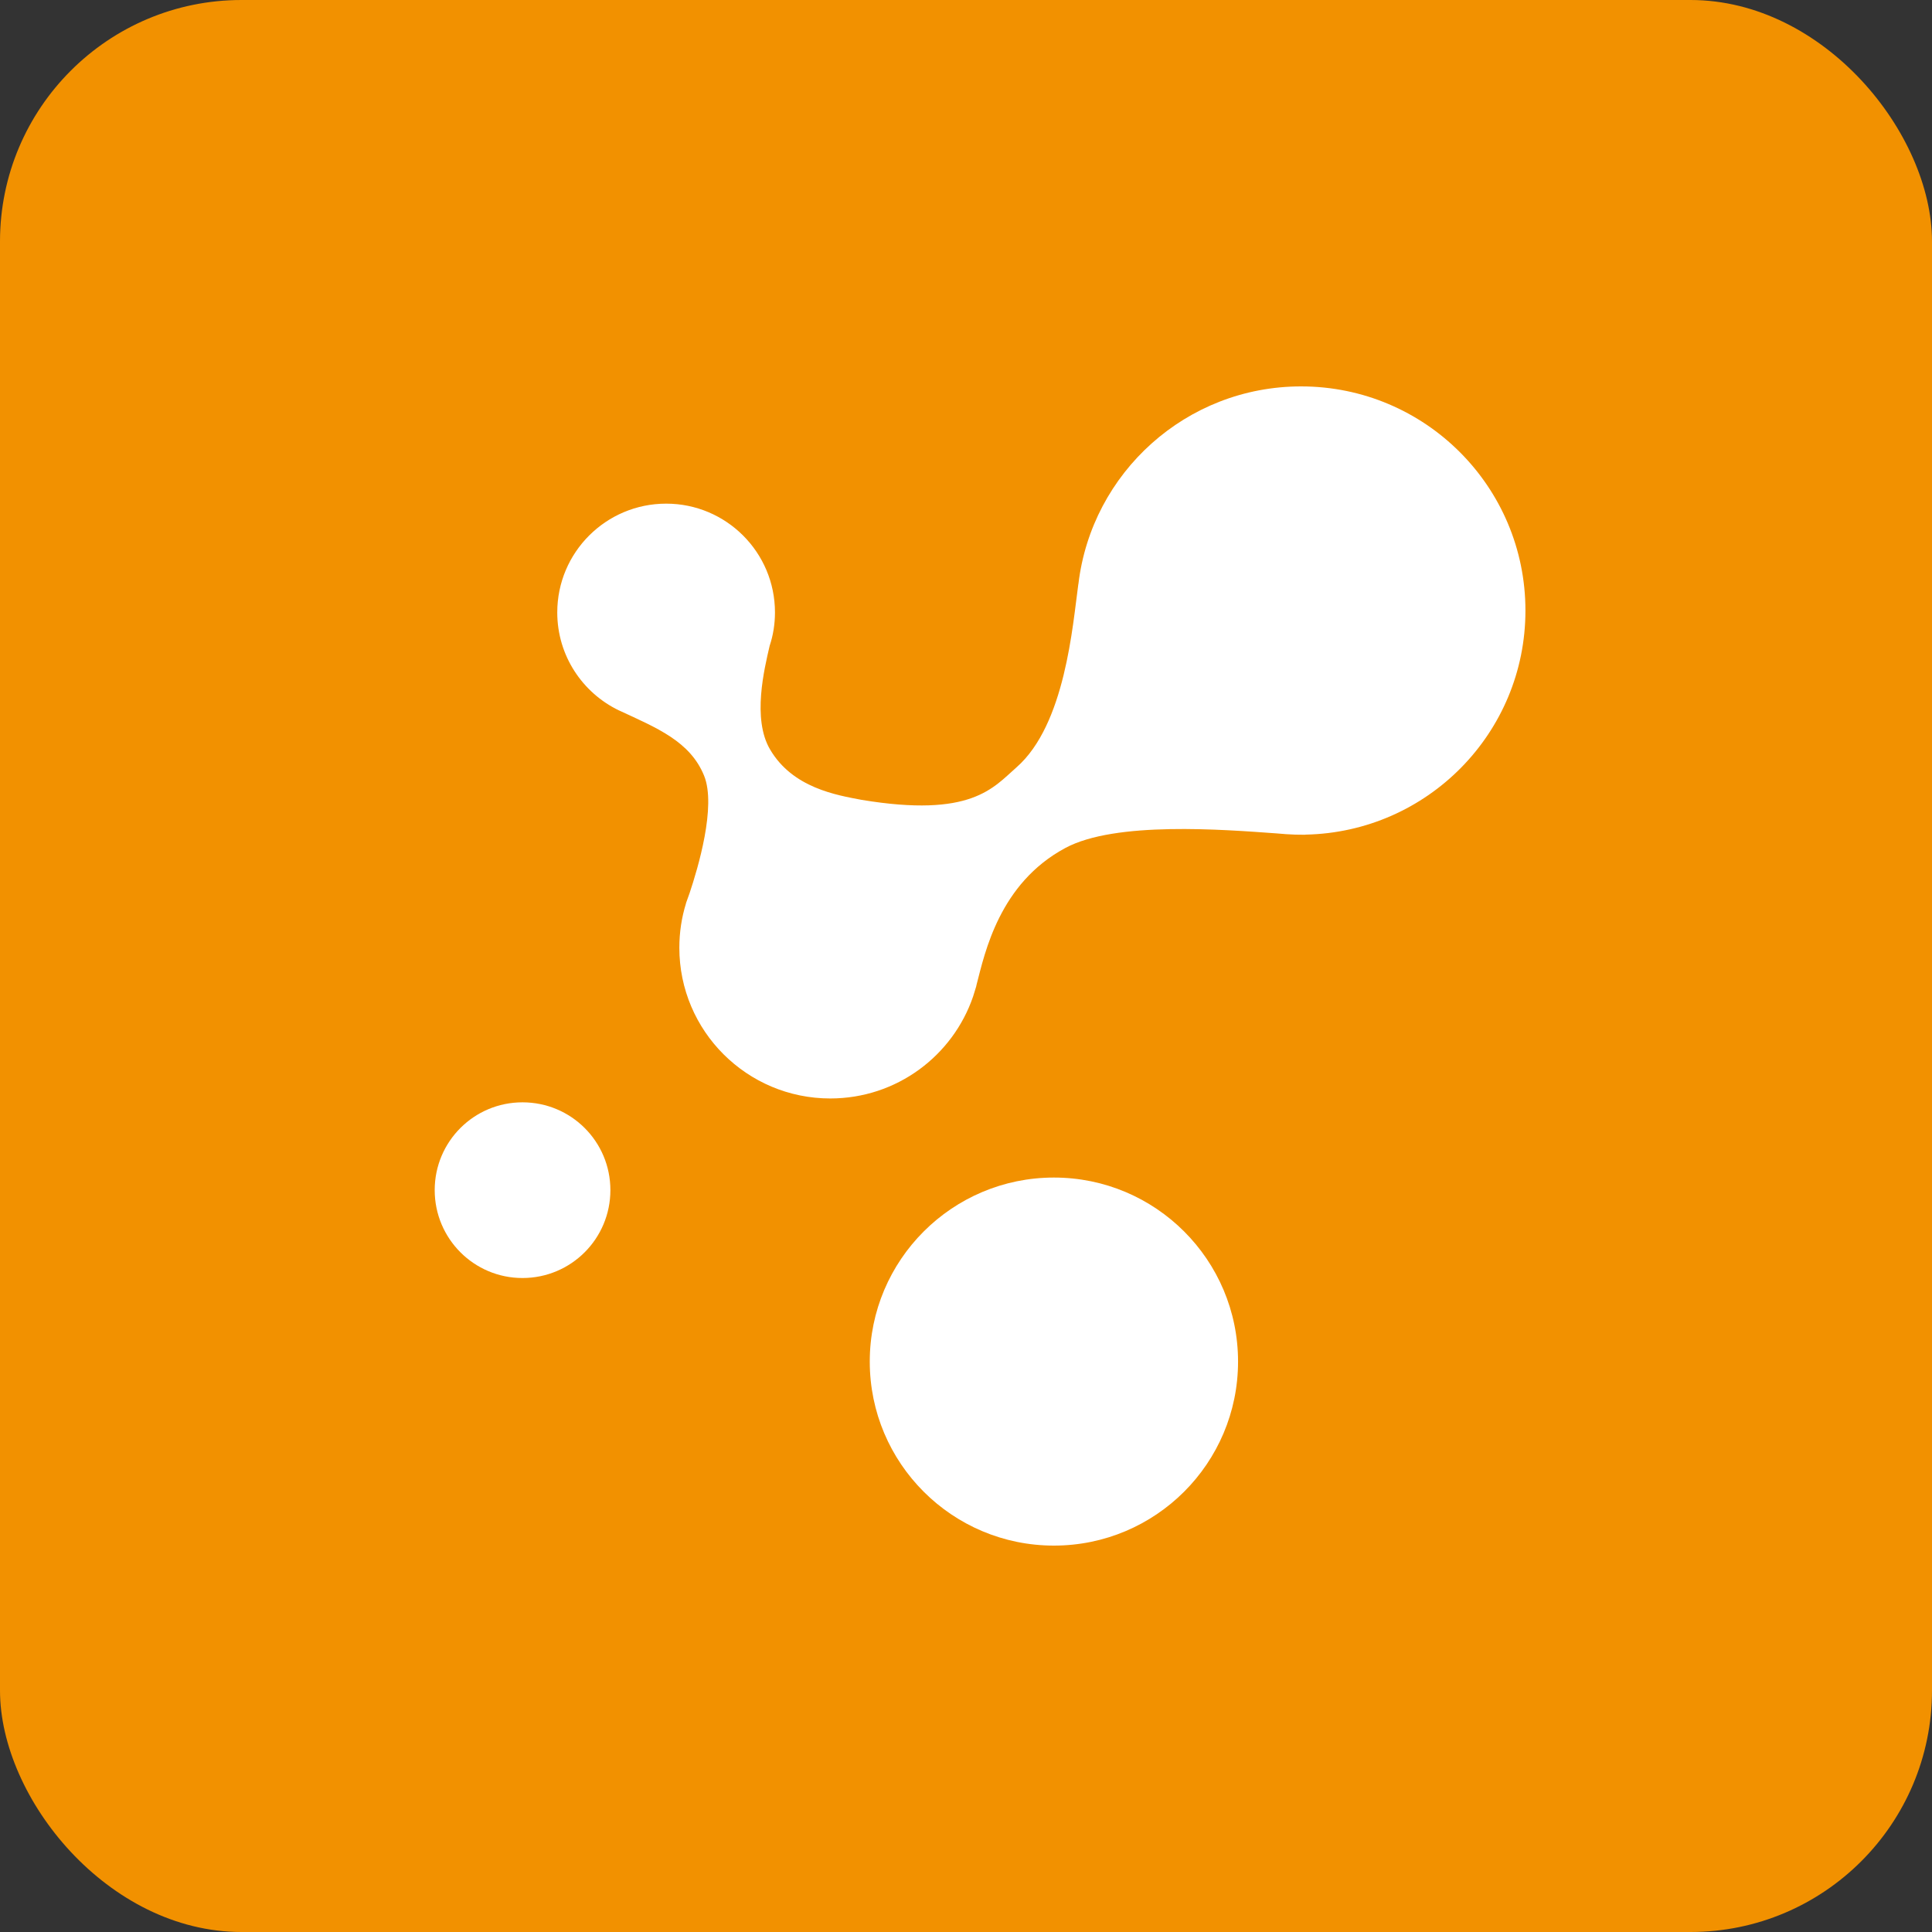
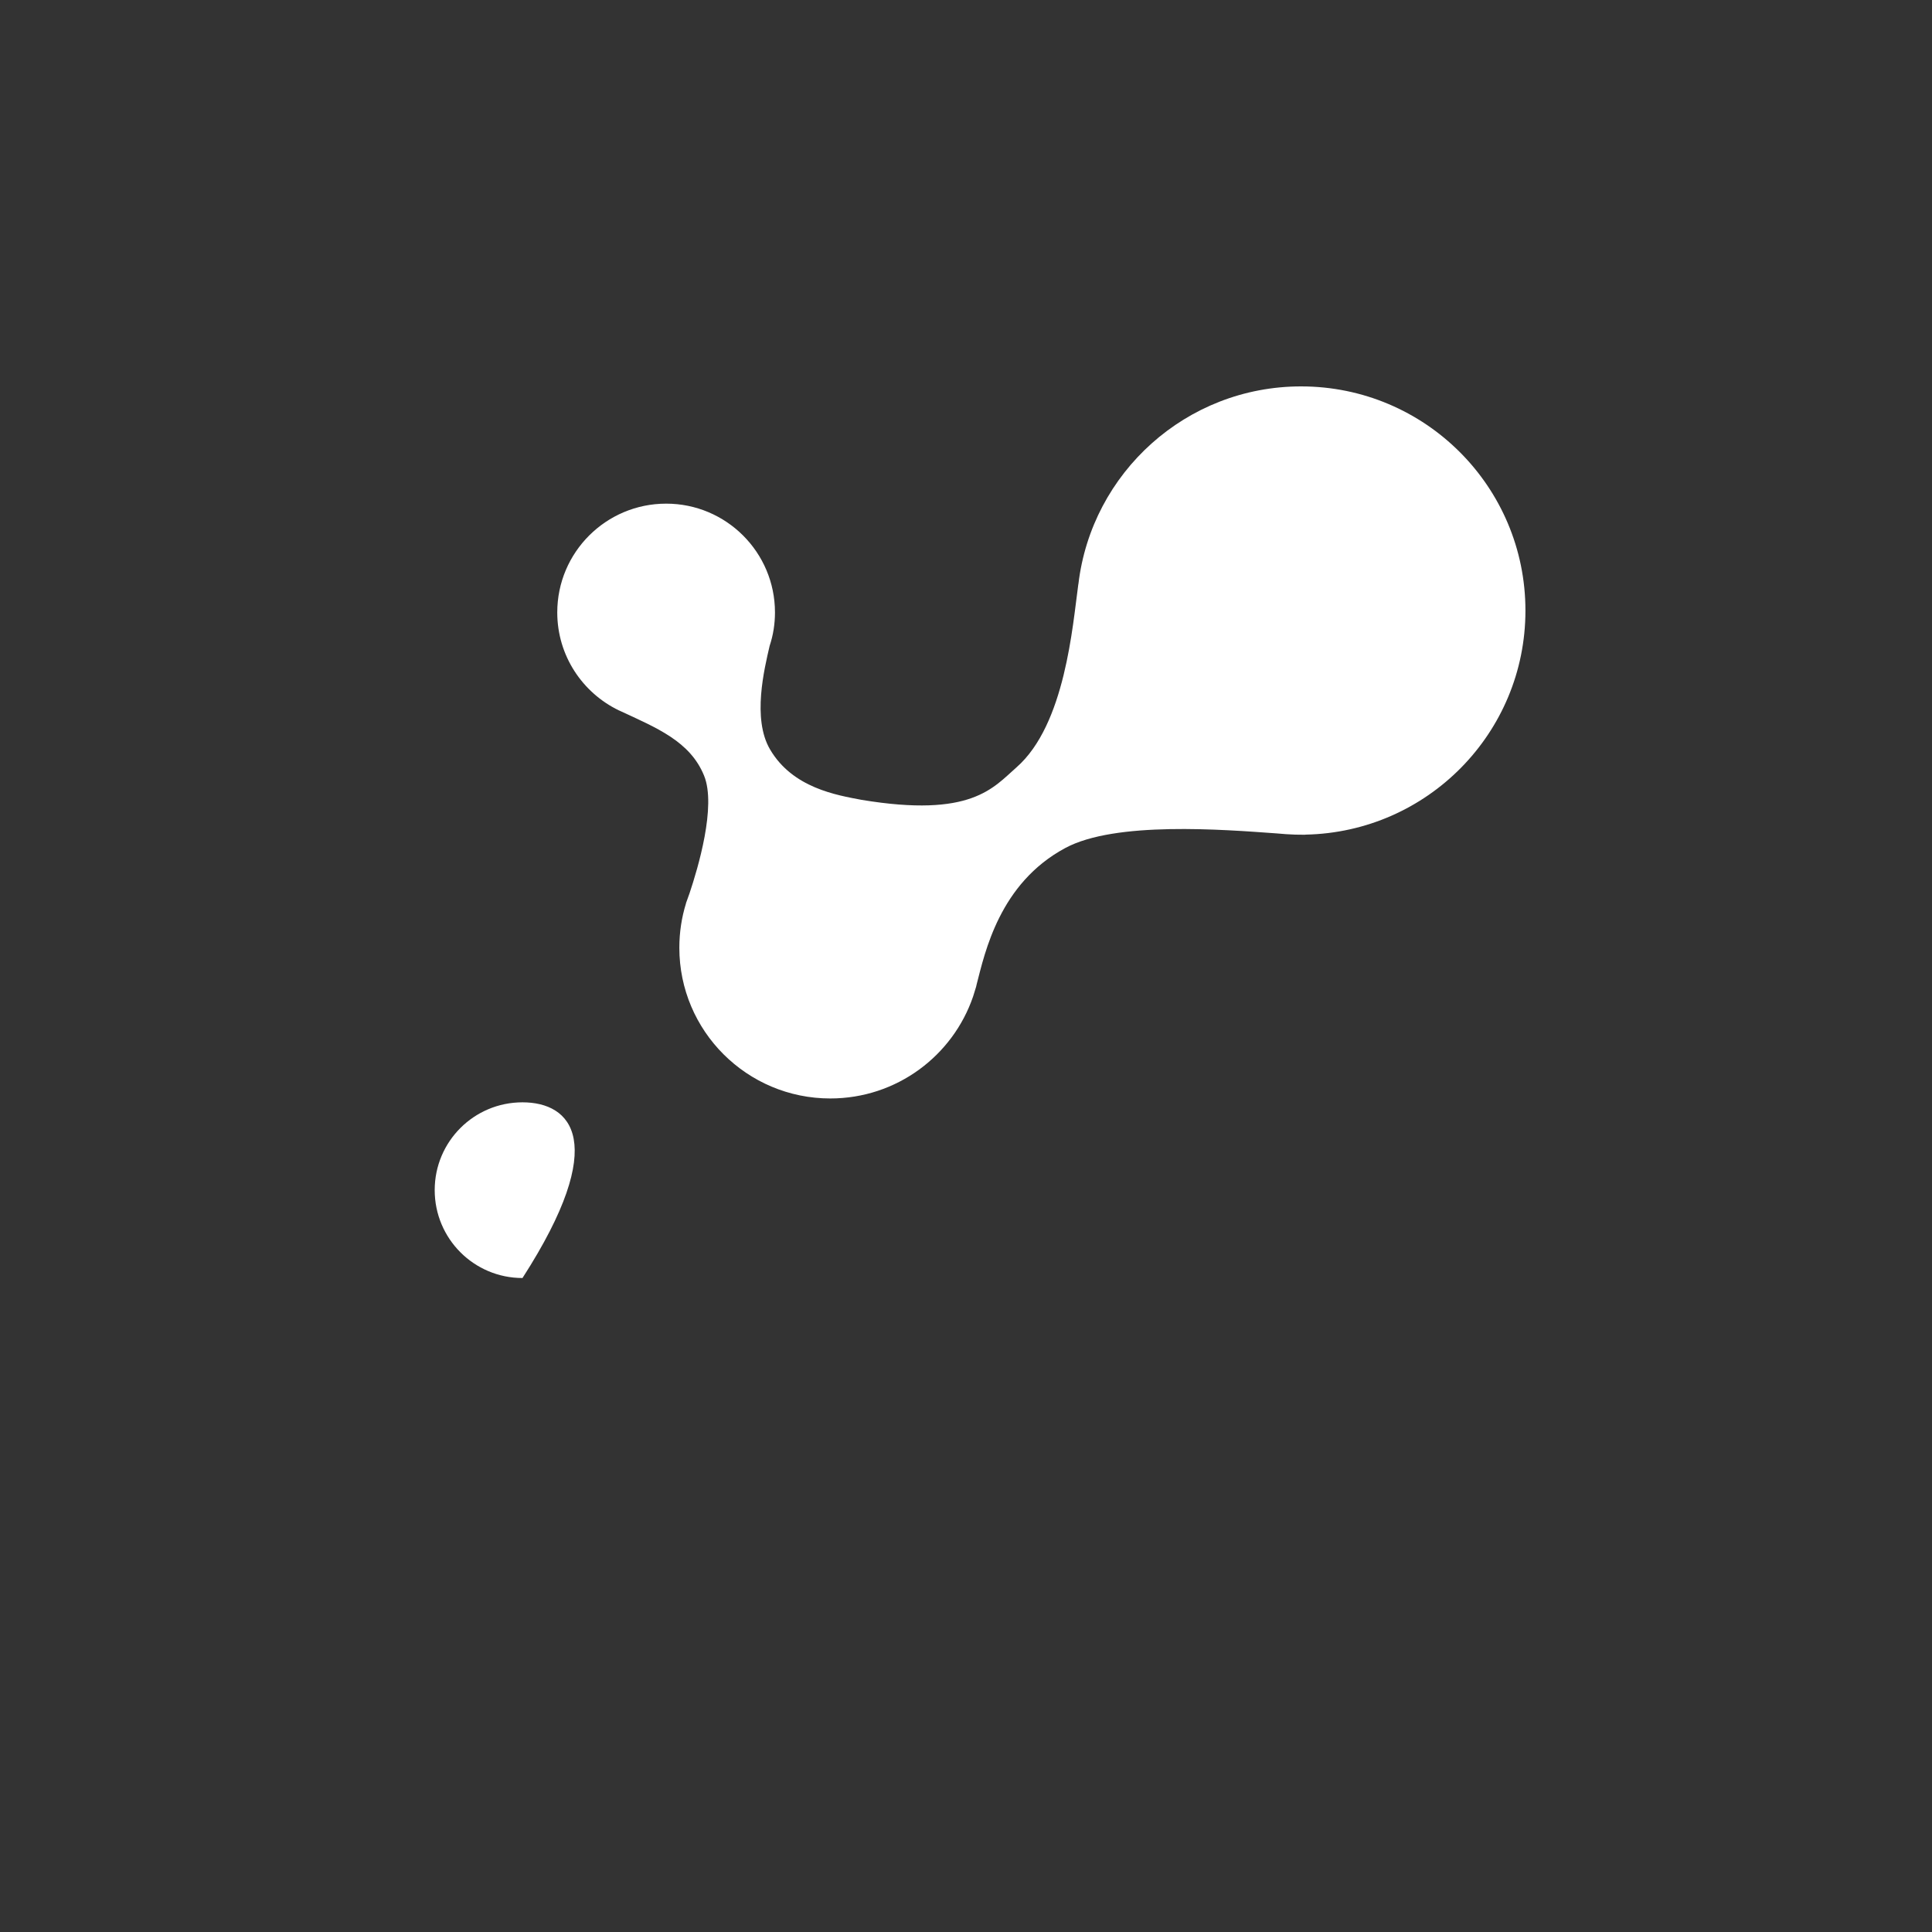
<svg xmlns="http://www.w3.org/2000/svg" width="16" height="16" viewBox="0 0 16 16" fill="none">
  <rect x="0" y="0" width="16" height="16" fill="#333333" stroke="none" />
-   <rect width="16" height="16" rx="2" fill="#F29100" />
-   <path fill-rule="evenodd" clip-rule="evenodd" d="M8.728 9.752C7.886 9.752 7.203 10.435 7.203 11.276C7.203 12.118 7.886 12.8 8.728 12.8C9.57 12.8 10.253 12.118 10.253 11.276C10.253 10.435 9.571 9.752 8.728 9.752Z" fill="white" />
-   <path fill-rule="evenodd" clip-rule="evenodd" d="M4.327 9.129C3.925 9.129 3.6 9.454 3.6 9.856C3.6 10.258 3.925 10.584 4.327 10.584C4.73 10.584 5.055 10.258 5.055 9.856C5.055 9.454 4.73 9.129 4.327 9.129Z" fill="white" />
+   <path fill-rule="evenodd" clip-rule="evenodd" d="M4.327 9.129C3.925 9.129 3.6 9.454 3.6 9.856C3.6 10.258 3.925 10.584 4.327 10.584C5.055 9.454 4.73 9.129 4.327 9.129Z" fill="white" />
  <path fill-rule="evenodd" clip-rule="evenodd" d="M12.633 5.056C12.633 4.031 11.802 3.2 10.775 3.2C9.824 3.2 9.04 3.915 8.931 4.836L8.93 4.84C8.883 5.179 8.822 6.001 8.418 6.355C8.225 6.524 8.045 6.775 7.135 6.624C6.93 6.585 6.564 6.526 6.377 6.206C6.228 5.953 6.33 5.538 6.374 5.348C6.403 5.261 6.418 5.168 6.418 5.072C6.418 4.574 6.014 4.171 5.517 4.171C5.019 4.171 4.615 4.574 4.615 5.072C4.615 5.429 4.823 5.737 5.125 5.883H5.125L5.13 5.885C5.44 6.029 5.715 6.139 5.831 6.424C5.934 6.677 5.779 7.193 5.711 7.396L5.681 7.48L5.681 7.482H5.681C5.645 7.598 5.626 7.721 5.626 7.849C5.626 8.538 6.186 9.097 6.876 9.097C7.425 9.097 7.891 8.744 8.059 8.252L8.059 8.252L8.084 8.171L8.088 8.153C8.157 7.886 8.278 7.315 8.822 7.023C9.237 6.799 10.131 6.87 10.574 6.902C10.624 6.907 10.675 6.91 10.726 6.912L10.809 6.913L10.812 6.912C11.821 6.892 12.633 6.07 12.633 5.057V5.056Z" fill="white" />
</svg>